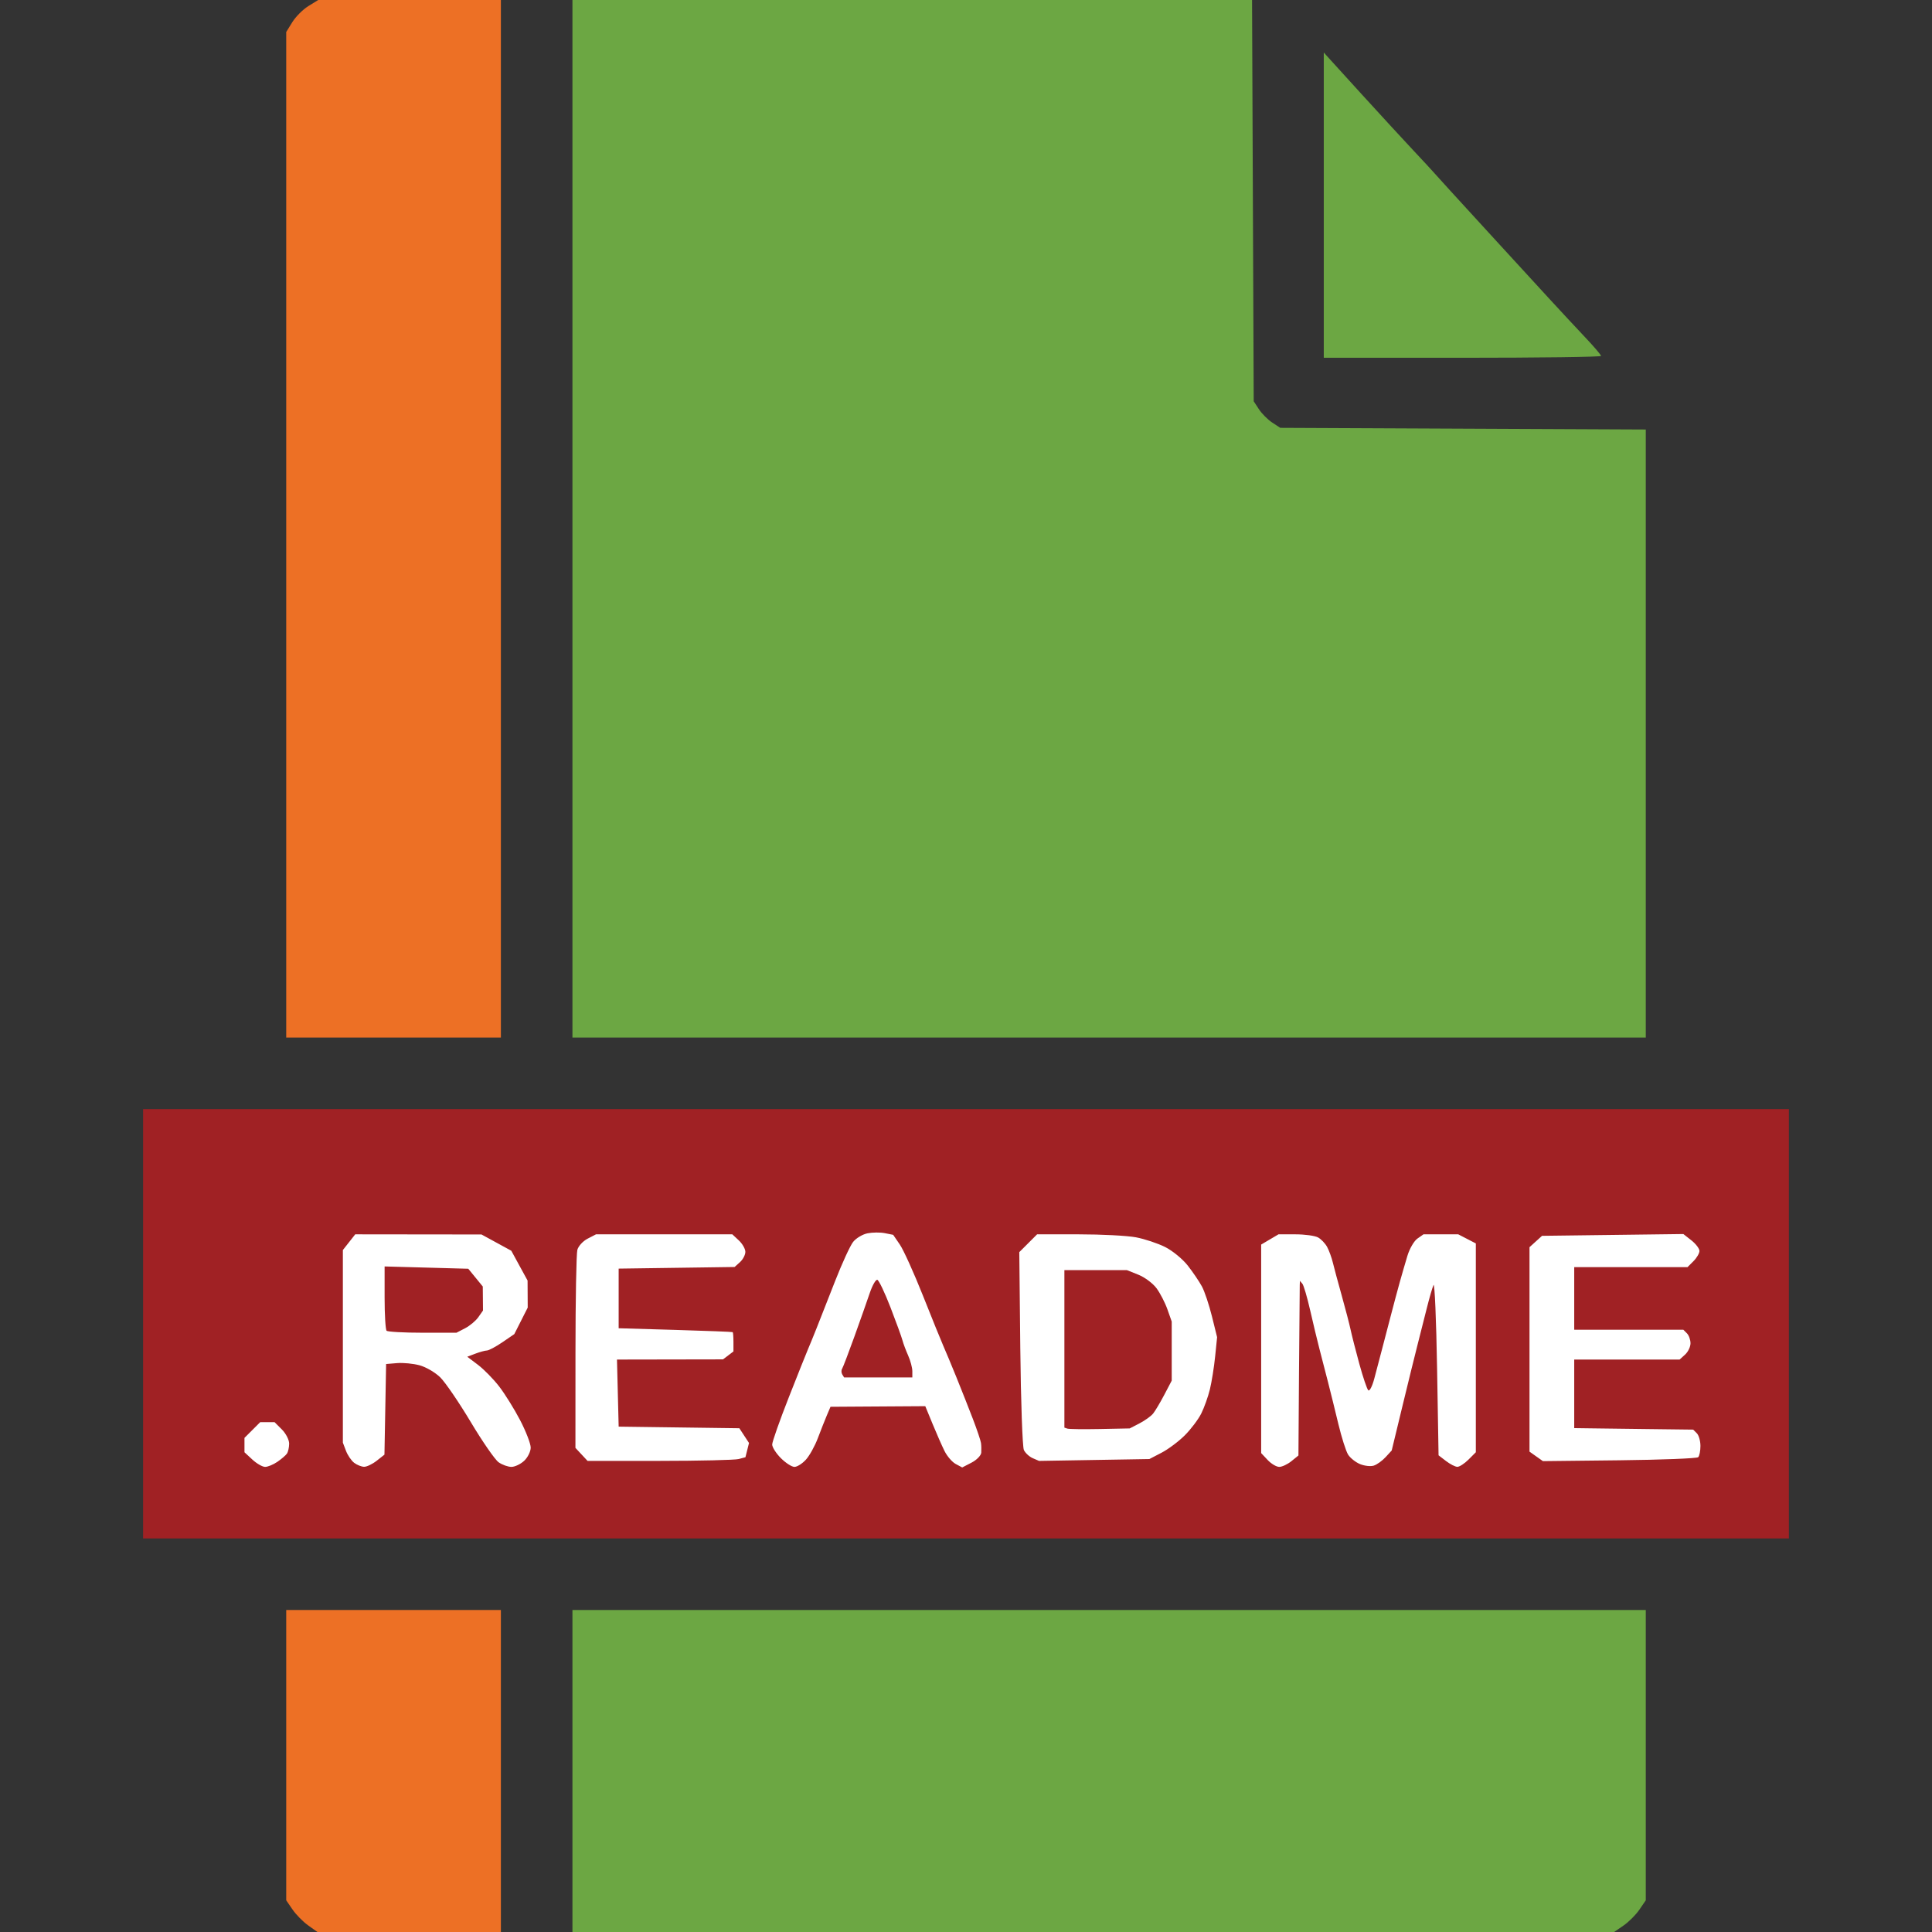
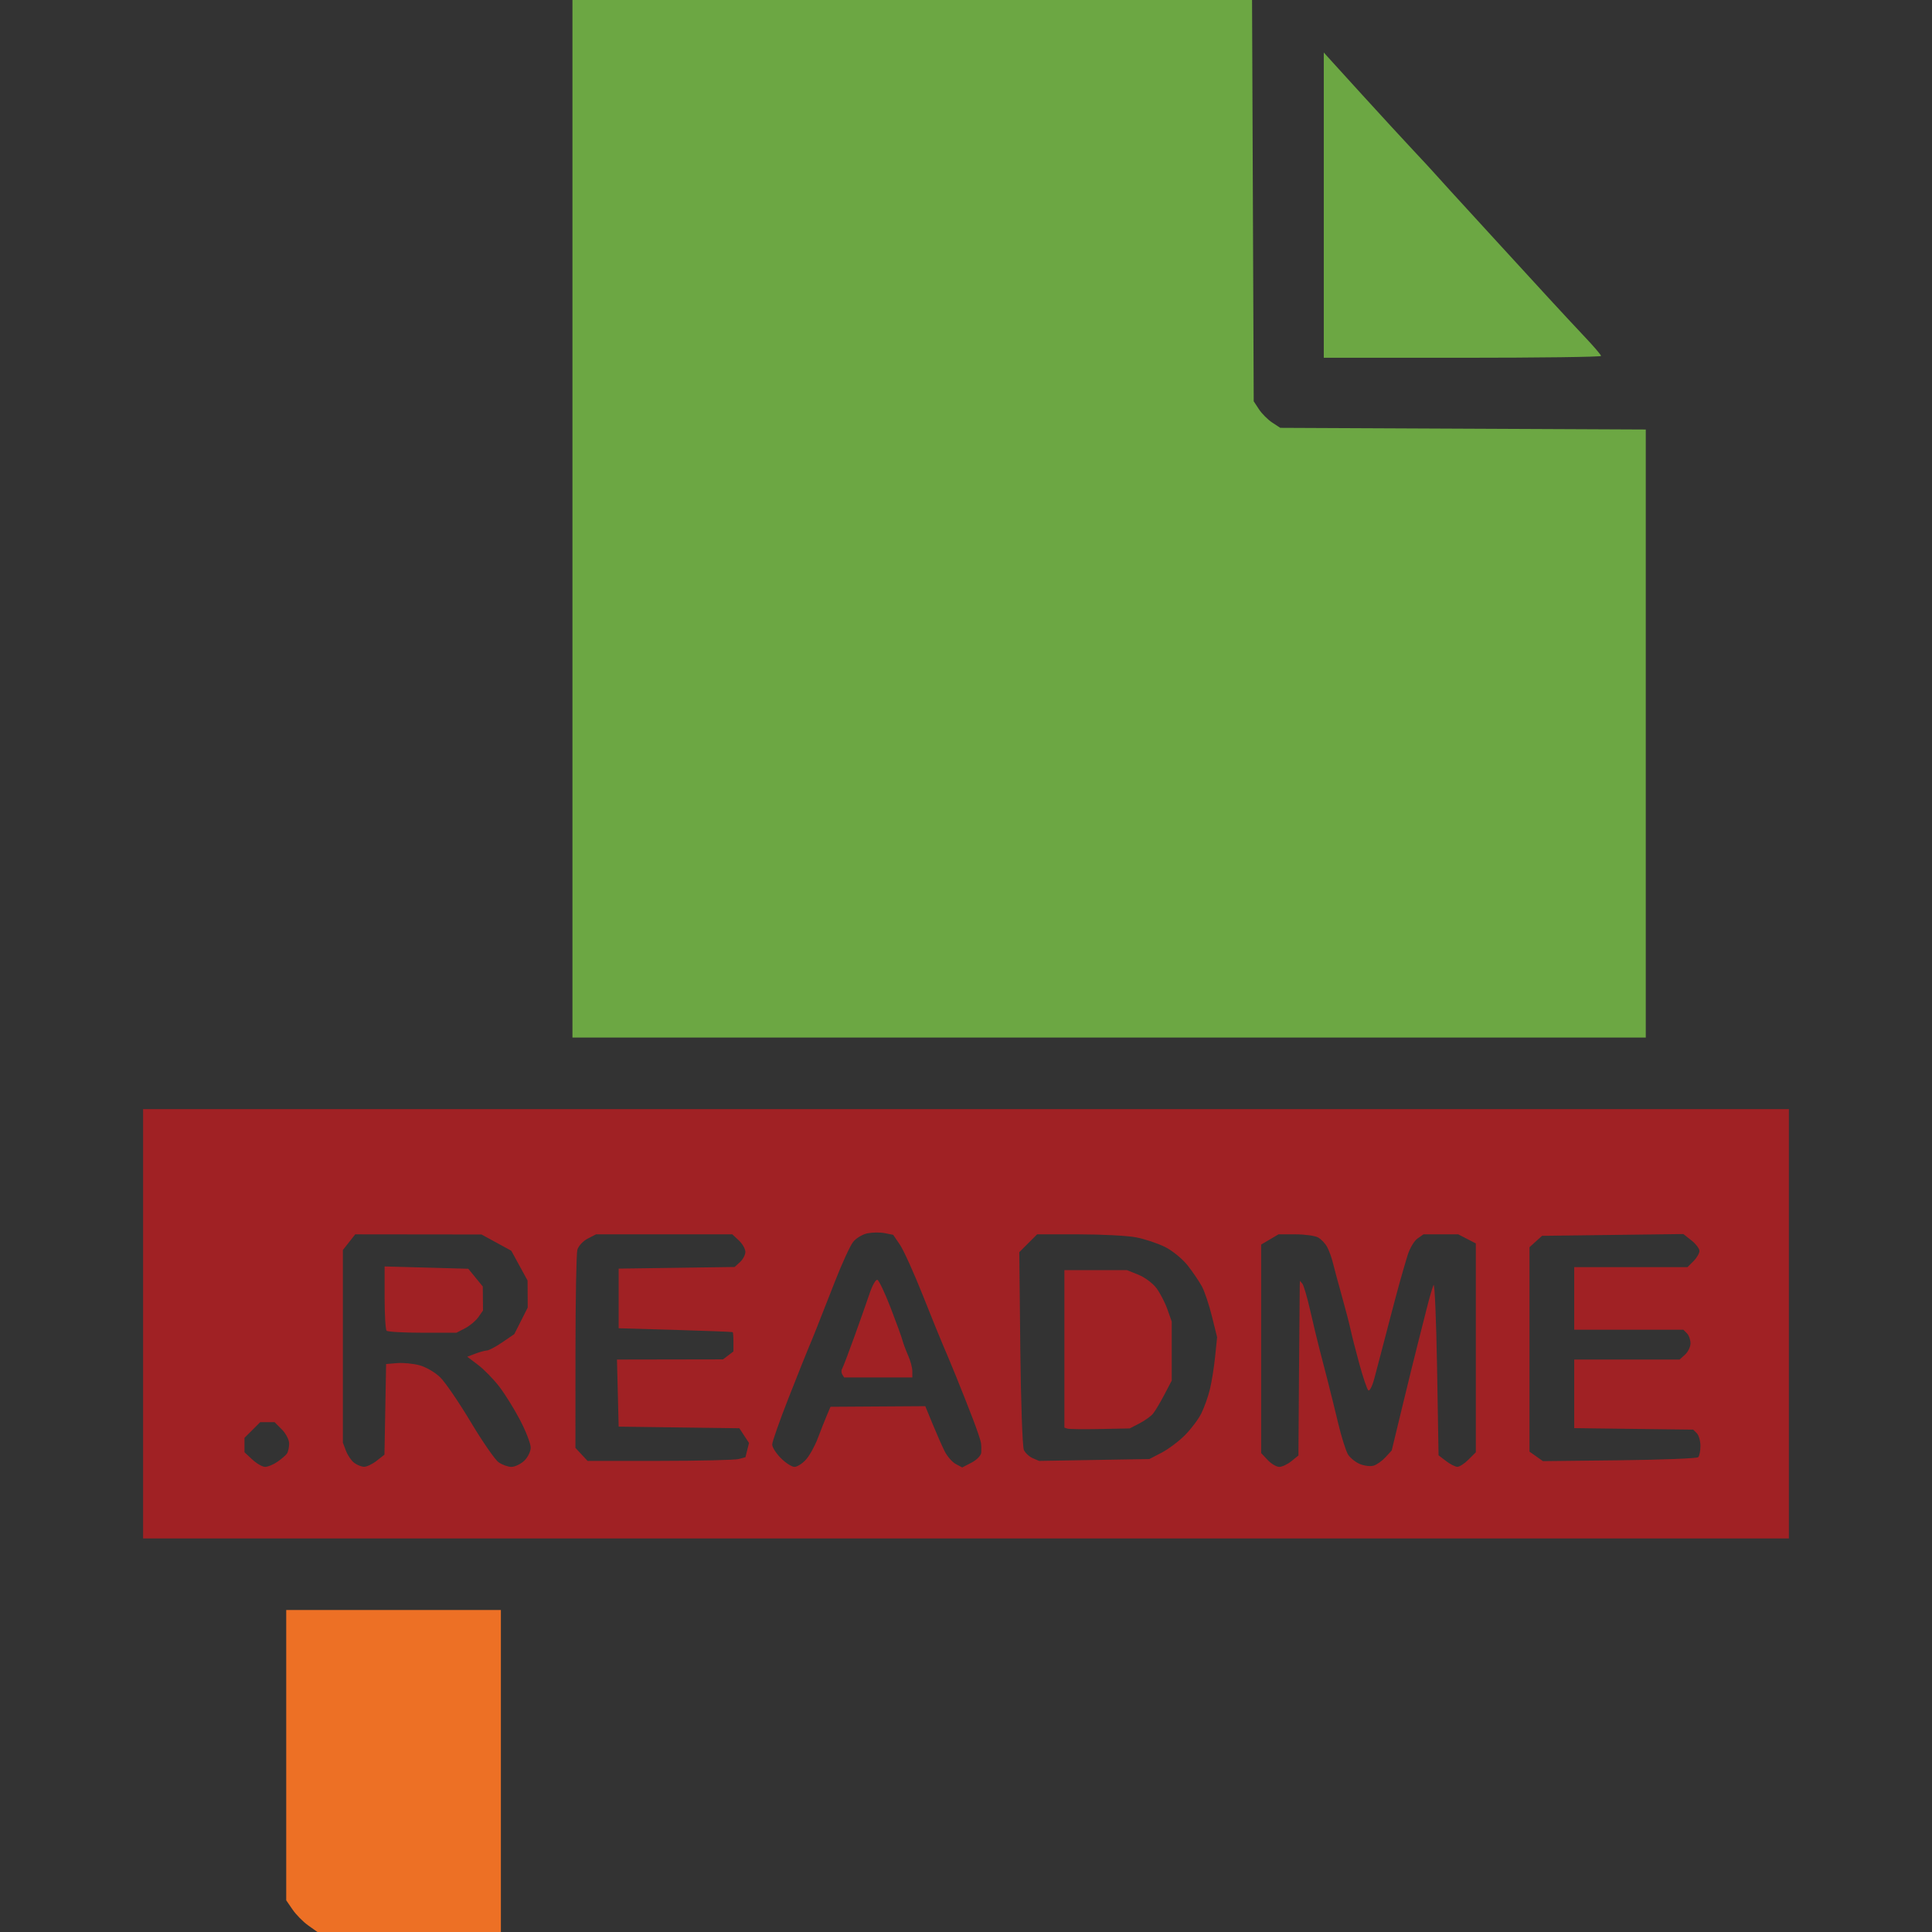
<svg xmlns="http://www.w3.org/2000/svg" xmlns:ns1="http://sodipodi.sourceforge.net/DTD/sodipodi-0.dtd" xmlns:ns2="http://www.inkscape.org/namespaces/inkscape" version="1.1" id="svg2" width="432" height="432" viewBox="0 0 432 432" ns1:docname="marcqi-readme.svg" ns2:version="1.2.2 (732a01da63, 2022-12-09)">
  <rect x="0" y="0" width="432" height="432" fill="#333333" stroke="none" />
  <defs id="defs6" />
  <ns1:namedview id="namedview4" pagecolor="#ffffff" bordercolor="#111111" borderopacity="1" ns2:showpageshadow="0" ns2:pageopacity="0" ns2:pagecheckerboard="1" ns2:deskcolor="#d1d1d1" showgrid="false" ns2:zoom="1.3973254" ns2:cx="105.91663" ns2:cy="233.66068" ns2:window-width="1920" ns2:window-height="986" ns2:window-x="-11" ns2:window-y="-11" ns2:window-maximized="1" ns2:current-layer="g8" />
  <g ns2:groupmode="layer" ns2:label="Image" id="g8" transform="translate(-10,-27.334)">
    <g id="g2525" transform="translate(32)">
-       <rect style="fill:#ffffff;fill-opacity:1" id="rect2514" width="352.817" height="78.006" x="15.744" y="284.83" />
-       <path id="path867" style="fill:#6ca743;fill-opacity:1;stroke-width:0.667" d="m 106,387.334 v 36 36 h 116.459 116.459 l 2.102,-1.441 c 1.156,-0.792 2.749,-2.385 3.541,-3.541 L 346,452.25 V 419.793 387.334 H 226 Z" />
      <path id="path955" style="fill:#ed7025;fill-opacity:1;stroke-width:0.667" d="M 42,387.334 V 419.793 452.25 l 1.418,2.068 c 0.779,1.138 2.35,2.731 3.49,3.541 l 2.072,1.475 H 69.49 90 v -36 -36 H 66 Z" />
      <path id="path953" style="fill:#a02124;fill-opacity:1;stroke-width:0.667" d="m 174.182,313.506 c -0.349,-0.116 -1.117,1.222 -1.709,2.975 -0.592,1.752 -2.137,6.136 -3.436,9.742 -1.298,3.606 -2.531,6.832 -2.738,7.168 -0.207,0.336 -0.191,0.909 0.035,1.275 l 0.412,0.668 H 174.373 182 v -1.4 c 0,-0.77 -0.42,-2.345 -0.934,-3.5 -0.514,-1.155 -1.091,-2.7 -1.283,-3.434 -0.192,-0.733 -1.389,-4.022 -2.658,-7.309 -1.27,-3.286 -2.595,-6.069 -2.943,-6.186 z" />
      <path id="path951" style="fill:#a02124;fill-opacity:1;stroke-width:0.667" d="m 216,311.334 v 17.611 17.609 l 0.666,0.223 c 0.366,0.122 3.651,0.163 7.301,0.09 l 6.637,-0.133 2.197,-1.137 c 1.209,-0.625 2.582,-1.614 3.049,-2.199 0.467,-0.585 1.592,-2.48 2.5,-4.209 L 240,336.045 v -6.605 -6.605 l -0.961,-2.725 c -0.529,-1.499 -1.625,-3.622 -2.436,-4.719 -0.811,-1.096 -2.635,-2.458 -4.053,-3.025 l -2.578,-1.031 h -6.986 z" />
      <path id="path949" style="fill:#a02124;fill-opacity:1;stroke-width:0.667" d="m 10,275.334 v 48 48 h 184 184 v -48 -48 H 194 Z m 163.953,27.594 c 0.703,-0.006 1.393,0.042 1.904,0.145 l 1.859,0.371 1.492,2.18 c 0.821,1.199 3.151,6.349 5.176,11.445 2.025,5.096 4.081,10.166 4.57,11.266 0.49,1.1 1.804,4.25 2.92,7 1.116,2.75 2.774,6.949 3.686,9.332 0.912,2.383 1.72,4.784 1.795,5.334 0.075,0.55 0.1,1.518 0.057,2.15 -0.043,0.632 -1.02,1.636 -2.17,2.23 l -2.09,1.08 -1.449,-0.775 c -0.796,-0.426 -1.923,-1.729 -2.502,-2.896 -0.579,-1.167 -1.784,-3.903 -2.678,-6.078 l -1.627,-3.955 -10.596,0.068 -10.598,0.068 -0.803,1.887 c -0.442,1.038 -1.351,3.338 -2.02,5.111 -0.668,1.774 -1.874,3.949 -2.682,4.834 -0.807,0.885 -1.957,1.609 -2.553,1.609 -0.596,0 -1.959,-0.877 -3.031,-1.949 -1.072,-1.072 -1.949,-2.446 -1.949,-3.055 0,-0.608 1.672,-5.358 3.715,-10.553 2.043,-5.195 3.978,-10.044 4.299,-10.777 0.321,-0.733 1.179,-2.833 1.908,-4.666 0.729,-1.833 2.595,-6.583 4.148,-10.555 1.553,-3.972 3.364,-7.907 4.023,-8.746 0.66,-0.839 2.11,-1.707 3.221,-1.93 0.556,-0.111 1.27,-0.17 1.973,-0.176 z m 180.451,0.34 1.797,1.414 c 0.989,0.778 1.799,1.844 1.799,2.367 0,0.523 -0.601,1.552 -1.334,2.285 l -1.332,1.332 H 342.666 330 v 7 7 h 12.199 12.201 l 0.799,0.801 c 0.44,0.44 0.801,1.444 0.801,2.23 0,0.786 -0.548,1.926 -1.219,2.533 l -1.219,1.104 H 341.781 330 V 339 v 7.666 l 3.5,0.047 c 1.925,0.026 7.911,0.102 13.301,0.168 l 9.799,0.119 0.812,0.811 c 0.446,0.446 0.811,1.722 0.811,2.834 0,1.112 -0.226,2.246 -0.5,2.521 -0.274,0.275 -8.2,0.587 -17.611,0.691 L 323,354.047 l -1.5,-1.061 -1.5,-1.062 v -22.857 -22.859 l 1.402,-1.27 1.402,-1.271 15.799,-0.199 z m -296.975,0.066 14.119,0.016 14.117,0.016 3.332,1.818 3.332,1.82 1.818,3.332 1.82,3.33 0.016,3.025 0.016,3.025 -1.5,2.965 -1.5,2.965 -2.666,1.822 c -1.467,1.001 -3.023,1.83 -3.457,1.842 -0.434,0.012 -1.602,0.332 -2.594,0.709 l -1.803,0.686 2.4,1.814 c 1.32,0.998 3.448,3.169 4.729,4.826 1.281,1.657 3.393,5.054 4.693,7.549 1.3,2.495 2.363,5.253 2.363,6.129 0,0.876 -0.657,2.204 -1.459,2.951 -0.802,0.748 -2.086,1.359 -2.852,1.359 -0.766,0 -2.053,-0.462 -2.859,-1.027 -0.807,-0.565 -3.615,-4.621 -6.24,-9.012 -2.626,-4.391 -5.695,-8.884 -6.82,-9.984 -1.125,-1.1 -3.204,-2.312 -4.619,-2.693 -1.415,-0.381 -3.677,-0.601 -5.027,-0.488 l -2.455,0.205 -0.184,10.131 -0.186,10.133 -1.738,1.367 c -0.957,0.753 -2.224,1.359 -2.816,1.348 -0.592,-0.012 -1.59,-0.412 -2.217,-0.889 -0.627,-0.477 -1.453,-1.685 -1.834,-2.688 l -0.693,-1.822 v -21.535 -21.533 l 1.383,-1.756 z m 53.838,0 h 15.24 15.24 l 1.459,1.359 c 0.802,0.748 1.459,1.9 1.459,2.562 0,0.662 -0.54,1.694 -1.201,2.293 l -1.203,1.088 -12.965,0.182 L 116.334,311 v 6.666 6.668 L 129,324.703 c 6.967,0.204 12.742,0.429 12.834,0.5 0.092,0.071 0.166,1.071 0.166,2.223 v 2.094 l -1.166,0.887 -1.168,0.885 -11.855,0.021 -11.854,0.021 0.188,7.5 0.189,7.5 13.492,0.18 13.494,0.18 1.08,1.648 1.08,1.648 -0.4,1.592 -0.398,1.592 -1.508,0.404 c -0.829,0.222 -8.771,0.407 -17.648,0.412 l -16.141,0.01 -1.359,-1.459 -1.359,-1.459 0.01,-21.375 c 0.005,-11.756 0.193,-22.061 0.418,-22.9 0.225,-0.84 1.256,-1.965 2.291,-2.5 z m 98.629,0 h 9.295 c 5.111,0 10.877,0.299 12.812,0.666 1.936,0.367 4.867,1.342 6.514,2.164 1.646,0.822 3.931,2.695 5.078,4.164 1.147,1.469 2.571,3.572 3.164,4.672 0.593,1.1 1.597,4.099 2.232,6.666 l 1.156,4.668 -0.441,4.332 c -0.243,2.383 -0.77,5.684 -1.172,7.334 -0.402,1.65 -1.27,4.075 -1.926,5.391 -0.656,1.315 -2.31,3.511 -3.676,4.877 -1.366,1.366 -3.71,3.12 -5.209,3.898 L 235,353.582 l -12.334,0.207 -12.332,0.207 -1.408,-0.609 c -0.774,-0.335 -1.667,-1.158 -1.984,-1.83 -0.317,-0.672 -0.677,-10.902 -0.801,-22.732 l -0.225,-21.51 1.99,-1.99 z m 53.977,0 h 3.773 c 2.076,0 4.348,0.307 5.049,0.682 0.701,0.375 1.628,1.342 2.061,2.15 0.432,0.808 1.003,2.376 1.27,3.484 0.266,1.109 1.158,4.416 1.98,7.35 0.823,2.933 1.721,6.383 1.994,7.666 0.274,1.283 1.156,4.735 1.959,7.668 0.803,2.933 1.697,5.574 1.986,5.869 0.29,0.295 0.905,-0.904 1.367,-2.666 0.462,-1.762 1.237,-4.704 1.721,-6.537 0.484,-1.833 1.384,-5.283 2.002,-7.666 0.618,-2.383 1.502,-5.684 1.963,-7.334 0.461,-1.65 1.23,-4.296 1.709,-5.881 0.479,-1.585 1.483,-3.31 2.23,-3.834 l 1.359,-0.951 h 3.885 3.885 l 1.967,1.016 1.967,1.018 v 23.348 23.346 l -1.637,1.637 c -0.9,0.9 -2.025,1.629 -2.5,1.621 -0.475,-0.008 -1.613,-0.591 -2.529,-1.295 l -1.668,-1.279 -0.332,-19.539 c -0.183,-10.746 -0.541,-19.089 -0.795,-18.539 -0.254,0.55 -0.948,2.951 -1.541,5.334 -0.593,2.383 -1.505,5.983 -2.025,8 -0.521,2.017 -2.035,8.166 -3.365,13.666 l -2.418,10 -1.367,1.488 c -0.752,0.819 -1.94,1.672 -2.643,1.895 -0.702,0.223 -2.089,0.069 -3.08,-0.342 -0.991,-0.411 -2.192,-1.369 -2.668,-2.131 -0.476,-0.762 -1.45,-3.829 -2.166,-6.814 -0.716,-2.986 -1.764,-7.228 -2.328,-9.428 -0.564,-2.2 -1.416,-5.501 -1.895,-7.334 -0.478,-1.833 -1.415,-5.733 -2.082,-8.666 -0.667,-2.933 -1.456,-5.618 -1.754,-5.967 l -0.541,-0.635 -0.037,0.967 c -0.021,0.532 -0.097,9.32 -0.168,19.527 l -0.127,18.559 -1.574,1.273 c -0.866,0.701 -2.088,1.275 -2.717,1.275 -0.629,0 -1.796,-0.694 -2.594,-1.543 L 260,352.248 v -23.314 -23.312 l 1.936,-1.145 z M 64,310.516 v 6.965 c 0,3.83 0.201,7.164 0.445,7.408 0.244,0.244 3.859,0.445 8.033,0.445 h 7.588 l 1.926,-0.996 c 1.06,-0.548 2.395,-1.665 2.967,-2.482 L 86,320.369 85.977,317.686 85.951,315 l -1.621,-1.986 -1.623,-1.984 -9.354,-0.258 z m -27.818,34.818 h 1.605 1.607 l 1.637,1.635 c 0.9,0.9 1.631,2.326 1.625,3.168 -0.006,0.842 -0.231,1.846 -0.5,2.234 -0.269,0.388 -1.232,1.214 -2.139,1.834 -0.907,0.62 -2.136,1.129 -2.734,1.129 -0.598,0 -1.881,-0.736 -2.852,-1.635 l -1.766,-1.635 v -1.607 -1.609 l 1.758,-1.756 z" />
      <path id="path947" style="fill:#6ca743;fill-opacity:1;stroke-width:0.667" d="m 106,27.334 v 116 116 H 226 346 V 191.354 123.373 L 305.137,123.186 264.273,123 l -1.795,-1.176 c -0.987,-0.647 -2.322,-1.984 -2.969,-2.971 l -1.176,-1.793 -0.186,-44.863 -0.184,-44.863 h -75.982 z m 168,11.732 v 34.133 34.135 h 31 c 17.05,0 31,-0.185 31,-0.41 0,-0.225 -1.6,-2.1 -3.555,-4.166 -1.955,-2.066 -5.629,-6.02 -8.166,-8.783 -2.537,-2.764 -7.763,-8.46 -11.613,-12.66 -3.85,-4.2 -8.499,-9.278 -10.332,-11.287 -1.833,-2.009 -3.633,-3.998 -4,-4.42 -0.367,-0.422 -2.324,-2.531 -4.348,-4.688 -2.024,-2.156 -7.098,-7.671 -11.275,-12.254 -4.177,-4.583 -7.845,-8.618 -8.152,-8.967 z" />
-       <path id="path945" style="fill:#ed7025;fill-opacity:1;stroke-width:0.667" d="m 49.158,27.334 -2.213,1.367 c -1.216,0.752 -2.826,2.362 -3.578,3.578 L 42,34.49 V 146.912 259.334 h 24 24 v -116 V 27.334 H 69.578 Z" />
    </g>
  </g>
</svg>